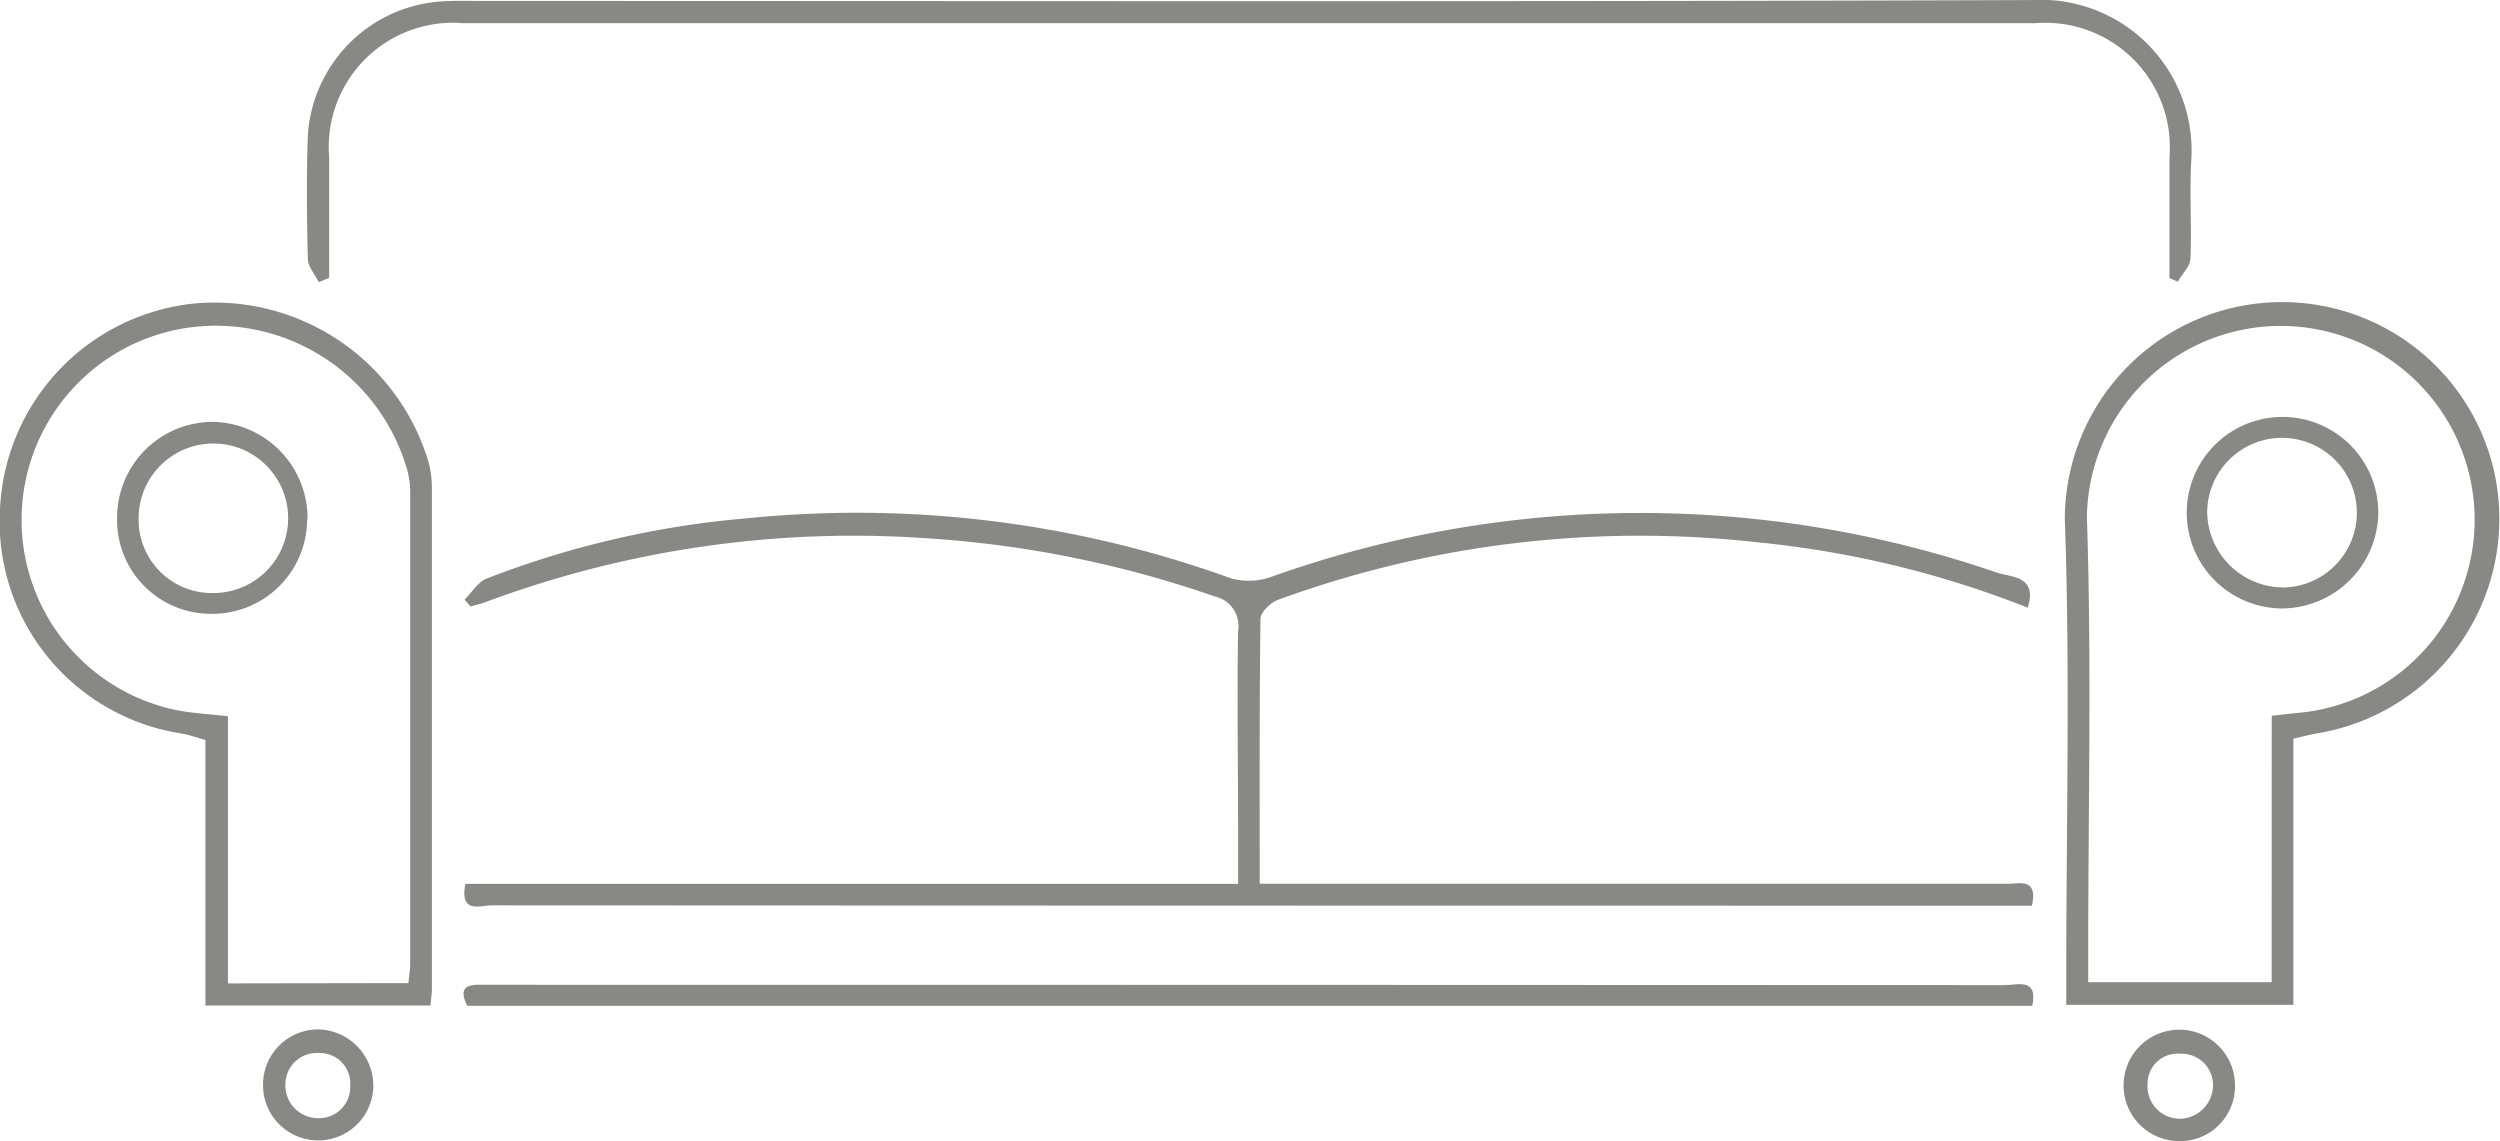
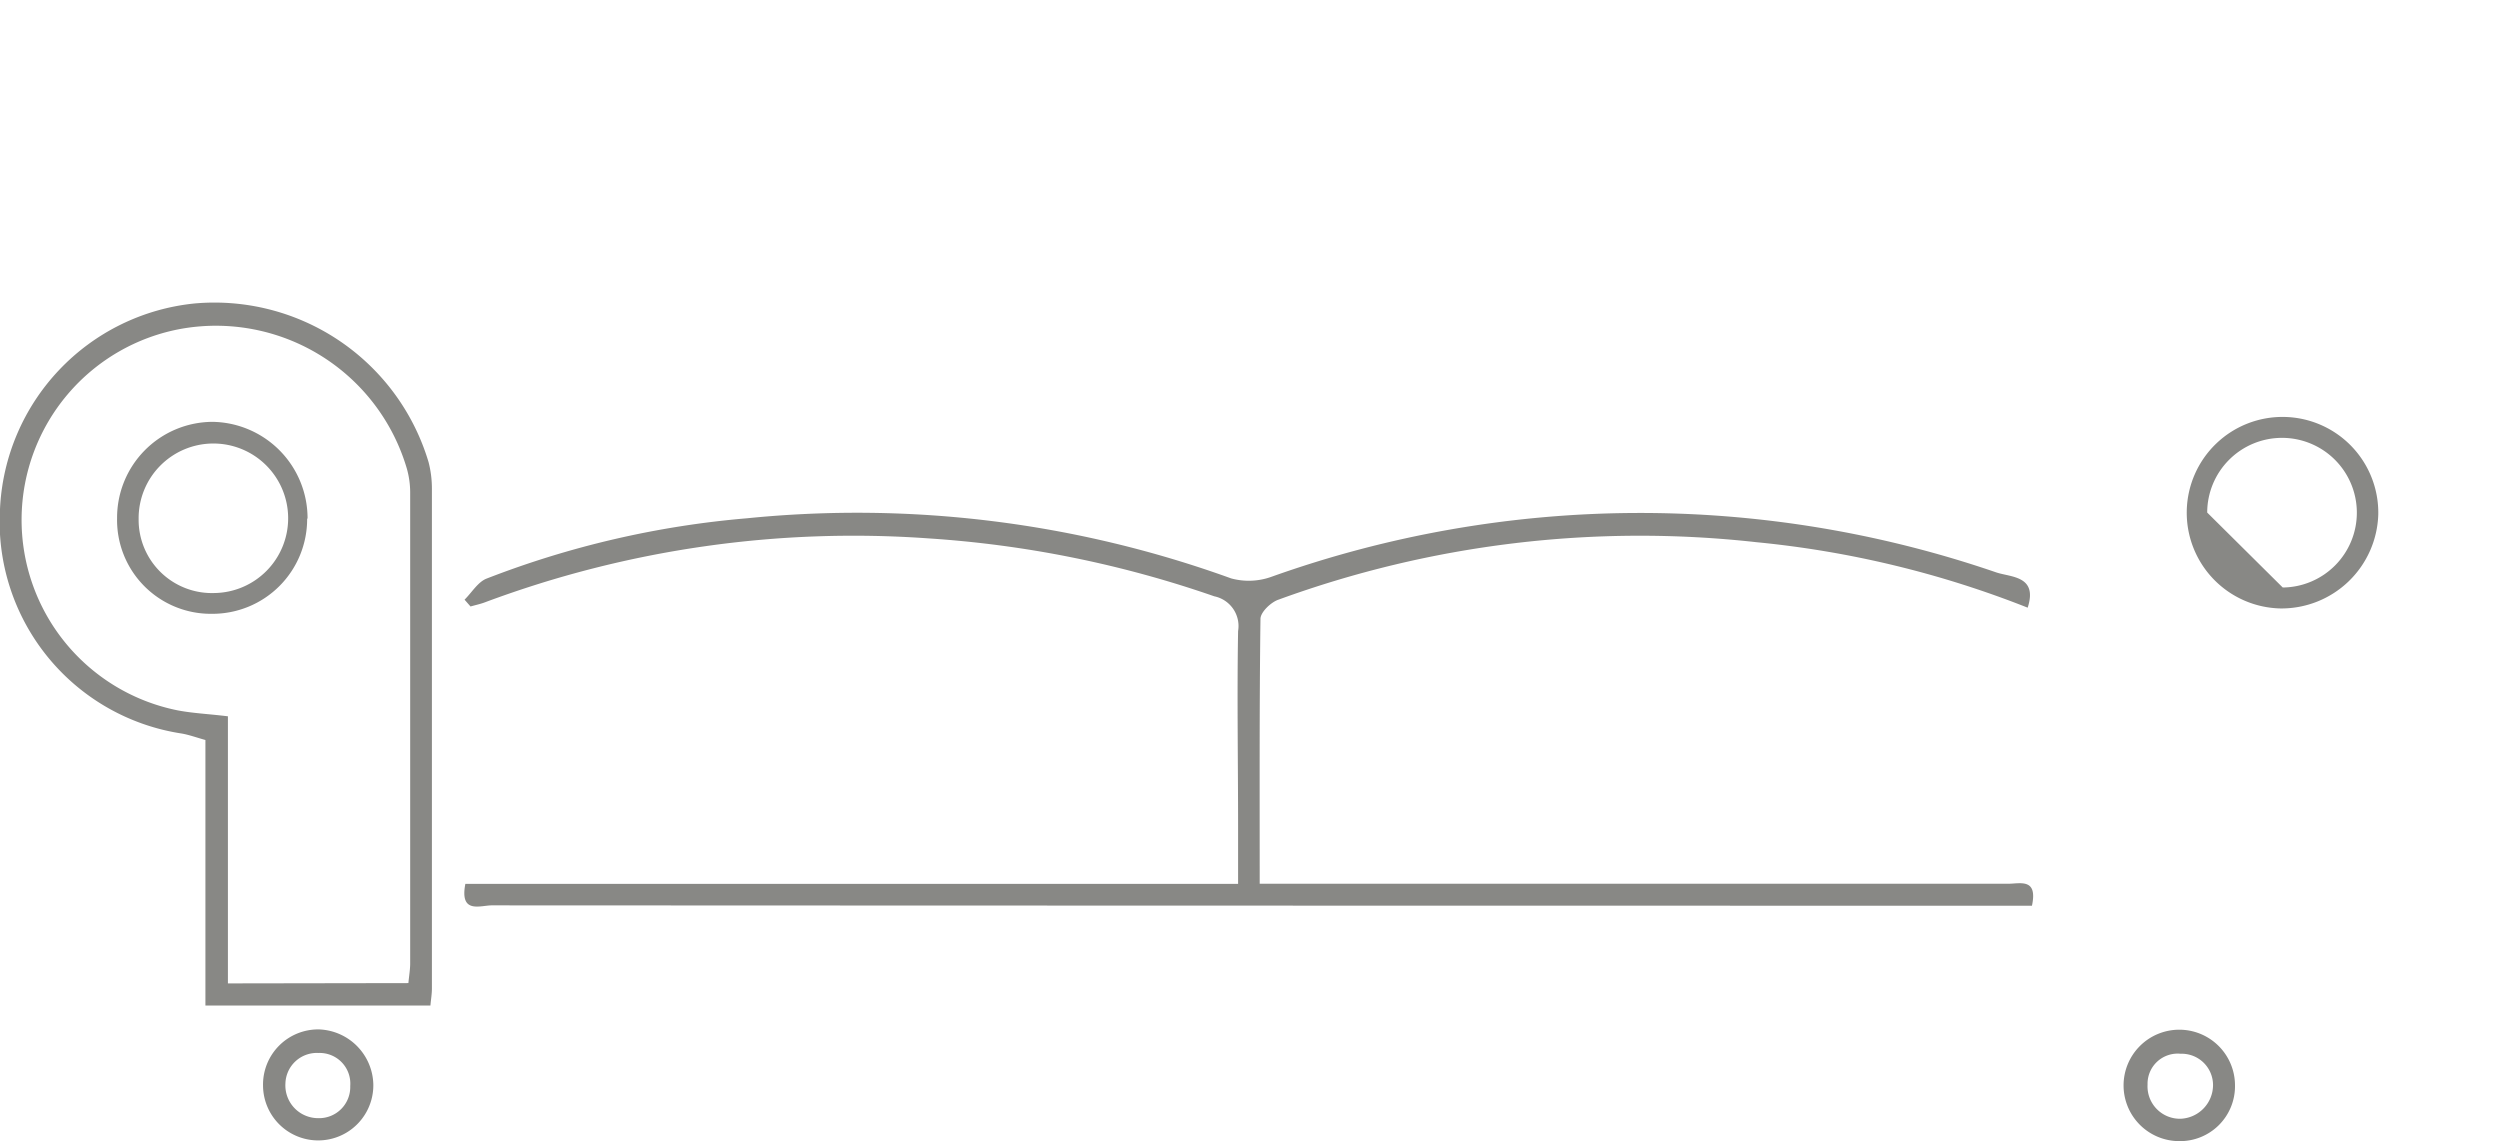
<svg xmlns="http://www.w3.org/2000/svg" width="42" height="19.17" viewBox="0 0 42 19.17">
  <defs>
    <clipPath id="clip-path">
      <rect id="Rectangle_8" data-name="Rectangle 8" width="42" height="19.17" fill="none" />
    </clipPath>
  </defs>
  <g id="Group_12" data-name="Group 12" transform="translate(0 0)">
    <g id="Group_11" data-name="Group 11" transform="translate(0 0)" clip-path="url(#clip-path)">
      <path id="Path_33" data-name="Path 33" d="M7.068,9.255c.12-.119.221-.293.366-.351A15.729,15.729,0,0,1,11.812,7.89,18.466,18.466,0,0,1,19.944,8.9a1.125,1.125,0,0,0,.686-.03A18.423,18.423,0,0,1,32.8,8.8c.246.082.7.056.526.592a16.775,16.775,0,0,0-4.556-1.1,17.7,17.7,0,0,0-8.038.968c-.125.046-.293.208-.295.318-.019,1.459-.013,2.92-.013,4.452h.549q6.012,0,12.025,0c.2,0,.5-.1.4.369H32.93q-12.7,0-25.406-.006c-.193,0-.544.15-.445-.361H20.061c0-.351,0-.65,0-.947,0-1.1-.019-2.2,0-3.3a.51.51,0,0,0-.4-.584,18.216,18.216,0,0,0-4.8-.973A17.7,17.7,0,0,0,7.413,9.3c-.08.031-.165.048-.247.072l-.1-.114" transform="translate(0.739 0.817)" fill="#888885" />
-       <path id="Path_34" data-name="Path 34" d="M4.866,4.738c-.064-.129-.18-.257-.183-.389-.018-.693-.025-1.386,0-2.079A2.409,2.409,0,0,1,6.933.022c.225-.014.452-.007.677-.007C16.29.015,24.969.031,33.649,0a2.533,2.533,0,0,1,2.677,2.671c-.035.556.008,1.116-.015,1.671-.007.133-.139.26-.214.39l-.139-.062c0-.676,0-1.352,0-2.028A2.092,2.092,0,0,0,33.7.389q-13.2,0-26.4,0a2.087,2.087,0,0,0-2.259,2.25q0,1.014,0,2.028l-.172.071" transform="translate(0.489 0.001)" fill="#888885" />
-       <path id="Path_35" data-name="Path 35" d="M35.241,11.927V16.4H31.425v-.474c0-2.56.067-5.121-.024-7.678a3.651,3.651,0,0,1,7.235-.7,3.653,3.653,0,0,1-2.937,4.28c-.146.025-.291.06-.457.1m-.365-.384c.162-.019.294-.035.426-.048a3.257,3.257,0,1,0-3.531-3.284c.081,2.437.022,4.88.022,7.32v.487h3.082Z" transform="translate(3.288 0.482)" fill="#888885" />
      <path id="Path_36" data-name="Path 36" d="M7.228,16.411H3.451V11.95c-.151-.042-.274-.087-.4-.109A3.6,3.6,0,0,1,0,8.071,3.638,3.638,0,0,1,3.271,4.616,3.754,3.754,0,0,1,7.2,7.282a1.769,1.769,0,0,1,.056.445q0,4.2,0,8.4c0,.087-.015.175-.025.284m-.37-.377c.012-.127.03-.229.03-.33q0-3.955,0-7.91a1.478,1.478,0,0,0-.055-.4A3.343,3.343,0,0,0,3.055,5.04a3.263,3.263,0,0,0-.071,6.412c.262.05.531.061.845.1v4.487Z" transform="translate(0 0.482)" fill="#888885" />
-       <path id="Path_37" data-name="Path 37" d="M33.405,15.33H7.111c-.106-.215-.1-.362.207-.354.074,0,.149,0,.224,0q12.7,0,25.407.006c.2,0,.556-.13.456.348" transform="translate(0.738 1.568)" fill="#888885" />
      <path id="Path_38" data-name="Path 38" d="M4,16.6a.927.927,0,0,1,.938-.946.947.947,0,0,1,.915.931A.926.926,0,1,1,4,16.6m.933-.55a.528.528,0,0,0-.557.513.55.55,0,0,0,.548.582.523.523,0,0,0,.541-.54.515.515,0,0,0-.532-.555" transform="translate(0.419 1.64)" fill="#888885" />
      <path id="Path_39" data-name="Path 39" d="M34.165,16.593a.923.923,0,0,1-.941.938.936.936,0,1,1,.941-.938m-.369,0a.527.527,0,0,0-.545-.53.506.506,0,0,0-.555.518.544.544,0,0,0,.556.574.568.568,0,0,0,.544-.562" transform="translate(3.383 1.64)" fill="#888885" />
-       <path id="Path_40" data-name="Path 40" d="M34.834,9.558a1.609,1.609,0,1,1,1.64-1.579,1.628,1.628,0,0,1-1.64,1.579m.035-.352A1.257,1.257,0,1,0,33.6,7.947a1.284,1.284,0,0,0,1.266,1.258" transform="translate(3.481 0.664)" fill="#888885" />
+       <path id="Path_40" data-name="Path 40" d="M34.834,9.558a1.609,1.609,0,1,1,1.64-1.579,1.628,1.628,0,0,1-1.64,1.579m.035-.352A1.257,1.257,0,1,0,33.6,7.947" transform="translate(3.481 0.664)" fill="#888885" />
      <path id="Path_41" data-name="Path 41" d="M4.974,8.04a1.591,1.591,0,0,1-1.6,1.6A1.575,1.575,0,0,1,1.781,8.033a1.611,1.611,0,0,1,1.6-1.618,1.621,1.621,0,0,1,1.6,1.625m-2.838.007a1.231,1.231,0,0,0,1.27,1.244,1.256,1.256,0,1,0-1.27-1.244" transform="translate(0.186 0.672)" fill="#888885" />
    </g>
  </g>
</svg>